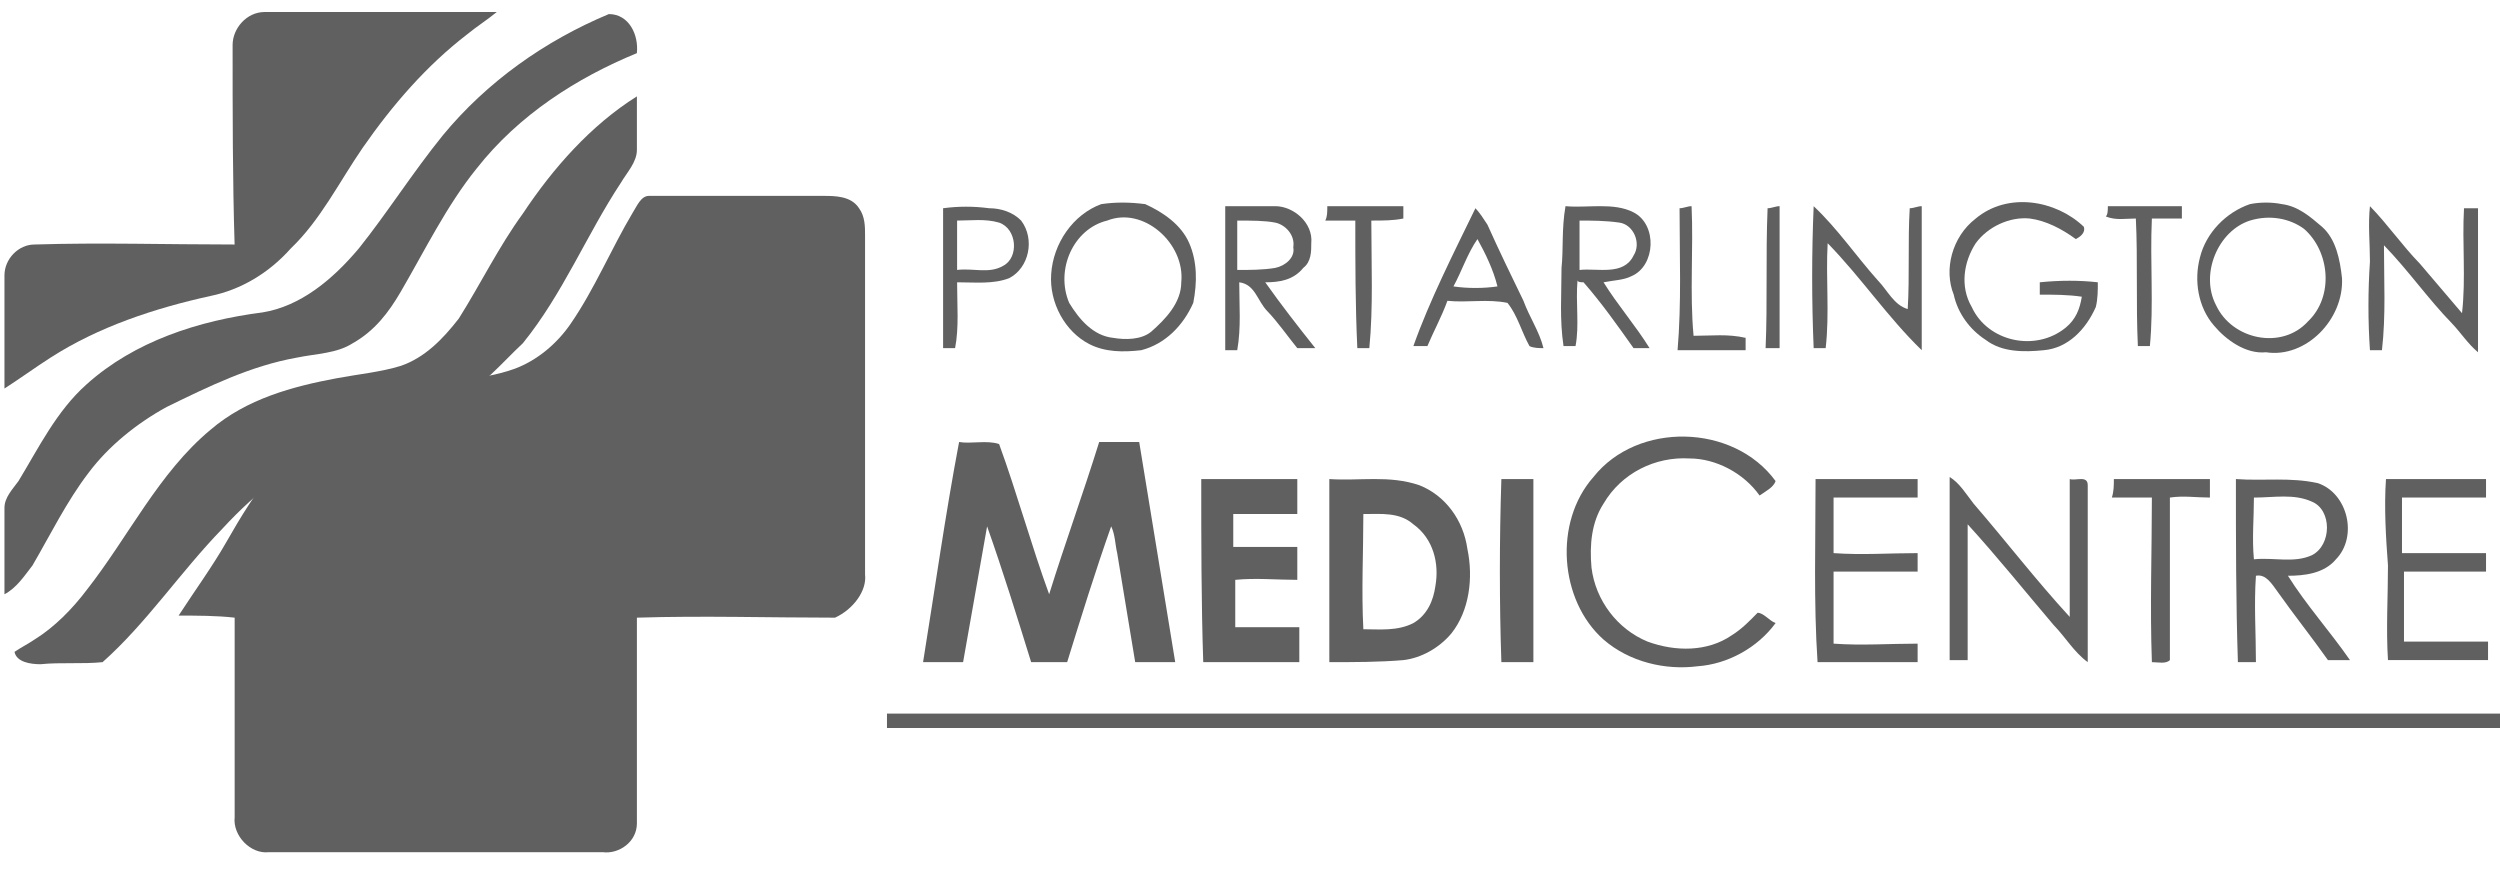
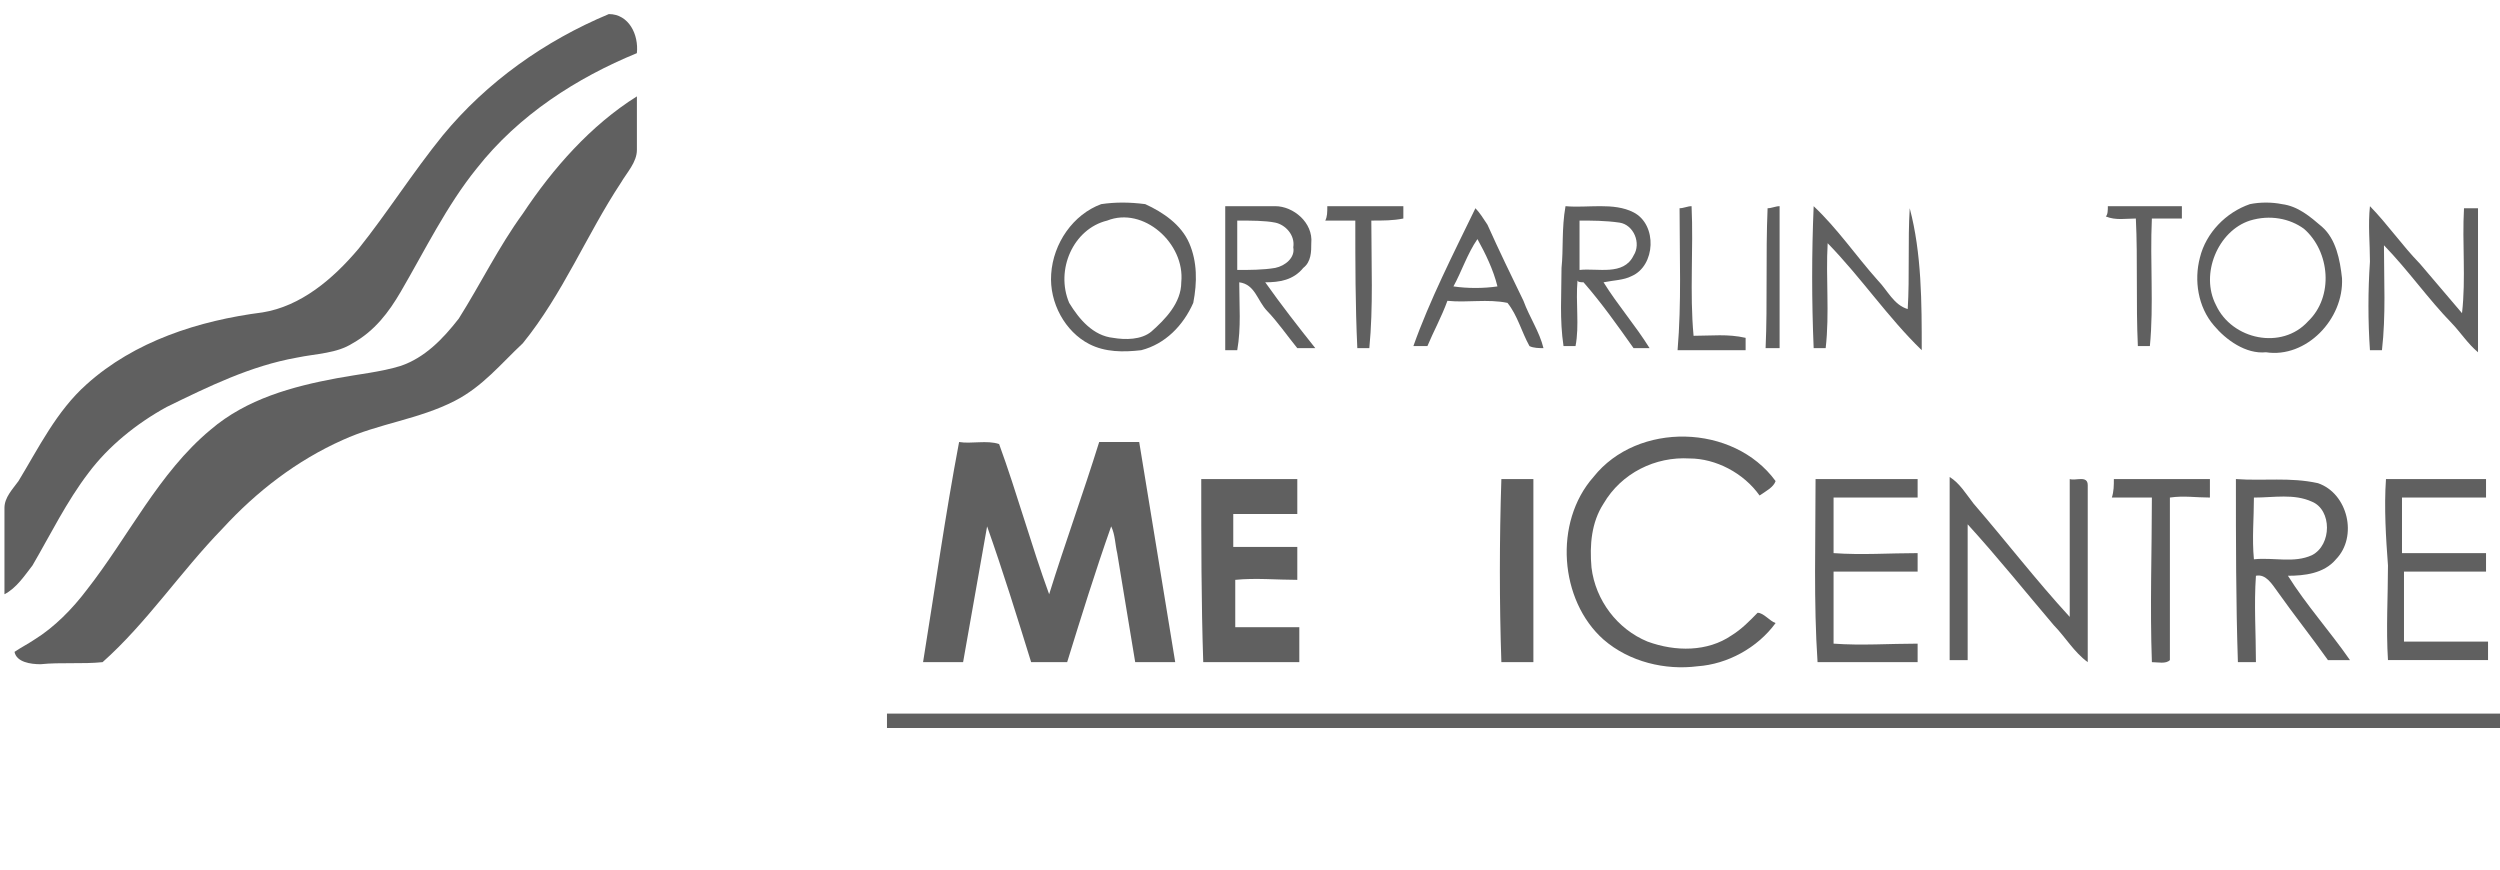
<svg xmlns="http://www.w3.org/2000/svg" width="138" height="48" viewBox="0 0 138 48" fill="none">
-   <path d="M12.84 2.48C12.84 1.572 13.613 0.663 14.607 0.663C18.916 0.663 23.113 0.663 27.422 0.663C26.869 1.118 26.317 1.458 25.765 1.913C23.555 3.616 21.677 5.774 20.02 8.159C18.695 10.09 17.701 12.134 16.043 13.724C14.828 15.087 13.282 15.995 11.625 16.336C8.531 17.017 5.438 18.039 2.787 19.743C1.903 20.311 1.13 20.879 0.246 21.447C0.246 19.402 0.246 17.244 0.246 15.2C0.246 14.292 1.019 13.497 1.903 13.497C5.549 13.383 9.194 13.497 12.95 13.497C12.84 9.976 12.84 6.228 12.84 2.48Z" fill="#606060" />
  <path d="M24.439 7.477C26.869 4.524 30.073 2.253 33.608 0.777C34.713 0.777 35.265 1.912 35.155 2.934C31.841 4.297 28.637 6.341 26.317 9.294C24.66 11.338 23.445 13.837 22.119 16.108C21.456 17.244 20.683 18.266 19.468 18.948C18.584 19.515 17.479 19.515 16.375 19.743C13.834 20.197 11.514 21.333 9.194 22.468C7.537 23.377 5.991 24.626 4.886 26.102C3.671 27.692 2.787 29.51 1.793 31.213C1.351 31.781 0.909 32.462 0.246 32.803C0.246 31.213 0.246 29.623 0.246 28.033C0.246 27.465 0.688 27.011 1.019 26.557C2.124 24.74 3.118 22.695 4.775 21.219C7.427 18.834 10.962 17.698 14.497 17.244C16.596 16.903 18.363 15.427 19.799 13.723C21.346 11.793 22.782 9.521 24.439 7.477Z" fill="#606060" />
  <path d="M28.86 11.793C30.517 9.295 32.616 6.91 35.157 5.32C35.157 6.228 35.157 7.251 35.157 8.273C35.157 8.954 34.605 9.522 34.273 10.09C32.395 12.929 31.07 16.223 28.86 18.948C27.645 20.084 26.651 21.333 25.104 22.128C23.116 23.15 20.906 23.377 18.918 24.286C16.377 25.422 14.168 27.125 12.29 29.169C9.97 31.554 8.092 34.394 5.662 36.551C4.557 36.665 3.342 36.551 2.237 36.665C1.685 36.665 0.911 36.551 0.801 35.983C1.132 35.756 1.574 35.529 1.905 35.302C3.01 34.621 4.004 33.599 4.778 32.576C7.098 29.624 8.755 26.103 11.627 23.718C13.615 22.015 16.156 21.333 18.587 20.879C19.802 20.652 21.017 20.538 22.122 20.197C23.447 19.743 24.442 18.721 25.325 17.585C26.541 15.655 27.535 13.61 28.86 11.793Z" fill="#606060" />
  <path d="M87.96 26.329C90.39 23.263 95.693 23.377 98.013 26.556C97.902 26.897 97.46 27.124 97.129 27.352C96.245 26.102 94.699 25.307 93.263 25.307C91.385 25.194 89.507 26.102 88.512 27.806C87.85 28.828 87.739 30.077 87.85 31.326C88.07 33.144 89.285 34.733 90.943 35.415C92.489 35.983 94.257 35.983 95.582 35.074C96.135 34.733 96.577 34.279 97.019 33.825C97.35 33.825 97.681 34.279 98.013 34.393C97.019 35.756 95.361 36.664 93.704 36.778C91.937 37.005 89.948 36.551 88.512 35.301C86.082 33.144 85.751 28.828 87.96 26.329Z" fill="#606060" />
  <path d="M52.942 24.399C53.605 24.512 54.488 24.285 55.151 24.512C56.145 27.238 56.919 30.077 57.913 32.803C58.797 29.964 59.791 27.238 60.675 24.399C61.448 24.399 62.111 24.399 62.884 24.399C63.547 28.487 64.21 32.462 64.872 36.551C64.099 36.551 63.436 36.551 62.663 36.551C62.331 34.507 62 32.576 61.669 30.532C61.558 30.077 61.558 29.509 61.337 29.055C60.454 31.554 59.68 34.052 58.907 36.551C58.244 36.551 57.581 36.551 56.919 36.551C56.145 34.052 55.372 31.554 54.488 29.055C54.046 31.554 53.604 34.052 53.163 36.551C52.389 36.551 51.726 36.551 50.953 36.551C51.616 32.462 52.168 28.487 52.942 24.399Z" fill="#606060" />
  <path d="M66.309 26.443C68.076 26.443 69.844 26.443 71.611 26.443C71.611 27.125 71.611 27.692 71.611 28.374C70.396 28.374 69.291 28.374 68.076 28.374C68.076 28.942 68.076 29.623 68.076 30.191C69.291 30.191 70.396 30.191 71.611 30.191C71.611 30.759 71.611 31.44 71.611 32.008C70.506 32.008 69.291 31.894 68.186 32.008C68.186 32.916 68.186 33.712 68.186 34.62C69.402 34.62 70.507 34.62 71.722 34.62C71.722 35.301 71.722 35.869 71.722 36.551C69.954 36.551 68.187 36.551 66.419 36.551C66.309 33.257 66.309 29.85 66.309 26.443Z" fill="#606060" />
-   <path d="M73.379 26.444C75.036 26.557 76.693 26.217 78.35 26.785C79.786 27.352 80.78 28.715 81.001 30.305C81.333 31.895 81.112 33.712 80.118 34.962C79.455 35.757 78.46 36.324 77.466 36.438C76.141 36.551 74.705 36.551 73.379 36.551C73.379 33.144 73.379 29.851 73.379 26.444ZM75.257 28.375C75.257 30.532 75.146 32.577 75.257 34.734C76.141 34.734 77.135 34.848 78.019 34.394C78.792 33.939 79.123 33.144 79.234 32.349C79.455 31.1 79.123 29.737 78.019 28.942C77.245 28.261 76.251 28.375 75.257 28.375Z" fill="#606060" />
  <path d="M82.876 26.443C83.428 26.443 84.091 26.443 84.643 26.443C84.643 29.85 84.643 33.144 84.643 36.551C84.091 36.551 83.428 36.551 82.876 36.551C82.765 33.257 82.765 29.85 82.876 26.443Z" fill="#606060" />
  <path d="M100.219 26.443C102.097 26.443 103.975 26.443 105.853 26.443C105.853 26.784 105.853 27.125 105.853 27.465C104.306 27.465 102.76 27.465 101.213 27.465C101.213 28.487 101.213 29.509 101.213 30.532C102.76 30.645 104.306 30.532 105.853 30.532C105.853 30.872 105.853 31.213 105.853 31.554C104.306 31.554 102.76 31.554 101.213 31.554C101.213 32.917 101.213 34.166 101.213 35.529C102.76 35.642 104.306 35.529 105.853 35.529C105.853 35.869 105.853 36.21 105.853 36.551C103.975 36.551 102.207 36.551 100.329 36.551C100.109 33.257 100.219 29.85 100.219 26.443Z" fill="#606060" />
  <path d="M114.249 26.444C114.581 26.557 115.243 26.216 115.243 26.784C115.243 30.078 115.243 33.371 115.243 36.551C114.47 35.983 114.028 35.188 113.365 34.507C111.819 32.69 110.272 30.759 108.615 28.942C108.615 31.441 108.615 33.939 108.615 36.438C108.284 36.438 107.953 36.438 107.621 36.438C107.621 33.031 107.621 29.737 107.621 26.33C108.173 26.671 108.505 27.239 108.947 27.806C110.714 29.851 112.371 32.008 114.249 34.053C114.249 31.554 114.249 28.942 114.249 26.444Z" fill="#606060" />
  <path d="M116.685 26.443C118.452 26.443 120.22 26.443 121.987 26.443C121.987 26.784 121.987 27.125 121.987 27.465C121.214 27.465 120.551 27.352 119.778 27.465C119.778 30.418 119.778 33.371 119.778 36.437C119.557 36.664 119.115 36.551 118.784 36.551C118.673 33.484 118.784 30.418 118.784 27.465C118.01 27.465 117.348 27.465 116.574 27.465C116.685 27.125 116.685 26.784 116.685 26.443Z" fill="#606060" />
  <path d="M123.422 26.444C124.968 26.557 126.405 26.33 127.951 26.671C129.608 27.239 130.161 29.624 128.945 30.873C128.283 31.668 127.178 31.782 126.294 31.782C127.288 33.372 128.614 34.848 129.719 36.438C129.277 36.438 128.945 36.438 128.503 36.438C127.62 35.189 126.625 33.939 125.742 32.69C125.41 32.236 125.079 31.668 124.527 31.782C124.416 33.372 124.527 34.962 124.527 36.551C124.195 36.551 123.864 36.551 123.532 36.551C123.422 33.258 123.422 29.851 123.422 26.444ZM124.416 27.466C124.416 28.602 124.306 29.737 124.416 30.873C125.521 30.759 126.626 31.1 127.62 30.646C128.725 30.078 128.725 28.147 127.62 27.693C126.626 27.239 125.521 27.466 124.416 27.466Z" fill="#606060" />
  <path d="M131.706 26.443C133.584 26.443 135.462 26.443 137.229 26.443C137.229 26.784 137.229 27.125 137.229 27.465C135.683 27.465 134.136 27.465 132.59 27.465C132.59 28.487 132.59 29.509 132.59 30.532C134.136 30.532 135.683 30.532 137.229 30.532C137.229 30.872 137.229 31.213 137.229 31.554C135.683 31.554 134.136 31.554 132.7 31.554C132.7 32.803 132.7 34.166 132.7 35.415C134.247 35.415 135.793 35.415 137.34 35.415C137.34 35.756 137.34 36.096 137.34 36.437C135.462 36.437 133.694 36.437 131.816 36.437C131.706 34.734 131.816 32.916 131.816 31.213C131.706 29.737 131.595 28.033 131.706 26.443Z" fill="#606060" />
  <path d="M48.961 39.39C69.508 39.39 89.945 39.39 110.493 39.39C119.662 39.39 128.831 39.39 138 39.39C138 39.617 138 39.958 138 40.185C118.226 40.185 98.452 40.185 78.567 40.185C68.735 40.185 58.793 40.185 48.961 40.185C48.961 39.844 48.961 39.617 48.961 39.39Z" fill="#606060" />
-   <path d="M47.751 31.71C47.751 25.463 47.751 19.217 47.751 12.971C47.751 12.517 47.751 11.949 47.419 11.494C46.977 10.813 46.094 10.813 45.431 10.813C42.227 10.813 39.024 10.813 35.82 10.813C35.378 10.813 35.157 11.381 34.936 11.722C33.721 13.766 32.837 15.924 31.512 17.854C30.738 18.99 29.634 19.898 28.418 20.353C26.209 21.148 23.889 20.921 21.569 21.602C20.465 21.829 19.36 22.284 18.476 22.965C15.825 24.555 14.057 27.167 12.511 29.893C11.737 31.255 10.743 32.618 9.859 33.981C10.854 33.981 11.958 33.981 12.953 34.095C12.953 37.729 12.953 41.363 12.953 45.111C12.842 46.133 13.836 47.155 14.831 47.041C21.017 47.041 27.093 47.041 33.279 47.041C34.163 47.155 35.157 46.474 35.157 45.452C35.157 41.704 35.157 37.842 35.157 34.095C38.803 33.981 42.448 34.095 46.094 34.095C47.088 33.64 47.861 32.618 47.751 31.71Z" fill="#606060" />
  <path d="M60.787 11.268C61.56 11.154 62.333 11.154 63.217 11.268C64.211 11.722 65.206 12.403 65.647 13.426C66.089 14.448 66.089 15.583 65.868 16.719C65.316 17.968 64.322 18.991 62.996 19.331C62.002 19.445 61.008 19.445 60.124 18.991C58.798 18.309 57.914 16.719 58.025 15.129C58.135 13.426 59.24 11.836 60.787 11.268ZM61.118 12.176C59.24 12.631 58.246 14.902 59.019 16.719C59.572 17.628 60.345 18.536 61.45 18.65C62.112 18.763 62.996 18.763 63.548 18.309C64.322 17.628 65.206 16.719 65.206 15.583C65.426 13.426 63.106 11.381 61.118 12.176Z" fill="#606060" />
-   <path d="M109.061 12.062C110.829 10.586 113.48 11.04 115.026 12.517C115.137 12.857 114.805 13.084 114.585 13.198C113.811 12.63 112.928 12.176 112.044 12.062C110.939 11.949 109.724 12.517 109.061 13.425C108.398 14.447 108.177 15.81 108.84 16.946C109.724 18.876 112.375 19.444 114.032 18.081C114.585 17.627 114.806 17.059 114.916 16.378C114.143 16.264 113.369 16.264 112.596 16.264C112.596 16.037 112.596 15.81 112.596 15.583C113.701 15.469 114.805 15.469 115.8 15.583C115.8 16.037 115.8 16.491 115.689 16.946C115.137 18.195 114.143 19.217 112.817 19.331C111.712 19.444 110.497 19.444 109.613 18.763C108.73 18.195 108.067 17.286 107.846 16.264C107.294 14.901 107.735 13.084 109.061 12.062Z" fill="#606060" />
  <path d="M124.197 11.268C124.749 11.154 125.412 11.154 125.965 11.268C126.848 11.381 127.511 11.949 128.174 12.517C128.947 13.198 129.168 14.334 129.279 15.356C129.389 17.628 127.29 19.785 125.081 19.445C123.976 19.558 122.871 18.763 122.209 17.968C121.325 16.946 121.104 15.47 121.435 14.221C121.767 12.858 122.871 11.722 124.197 11.268ZM124.197 12.176C122.43 12.744 121.435 15.129 122.319 16.833C123.203 18.763 125.965 19.331 127.401 17.741C128.837 16.378 128.616 13.88 127.18 12.631C126.406 12.063 125.302 11.836 124.197 12.176Z" fill="#606060" />
  <path d="M67.633 11.381C68.517 11.381 69.4 11.381 70.395 11.381C71.389 11.381 72.494 12.289 72.383 13.425C72.383 13.879 72.383 14.447 71.941 14.788C71.389 15.469 70.615 15.583 69.842 15.583C70.726 16.832 71.61 17.968 72.604 19.217C72.273 19.217 71.941 19.217 71.61 19.217C71.057 18.536 70.505 17.741 69.953 17.173C69.4 16.605 69.29 15.697 68.406 15.583C68.406 16.832 68.516 18.081 68.296 19.331C68.075 19.331 67.854 19.331 67.633 19.331C67.633 16.605 67.633 13.993 67.633 11.381ZM68.296 12.176C68.296 13.084 68.296 13.993 68.296 14.902C68.958 14.902 69.732 14.902 70.395 14.788C70.947 14.674 71.499 14.22 71.389 13.652C71.499 12.971 70.947 12.403 70.395 12.289C69.842 12.176 69.069 12.176 68.296 12.176Z" fill="#606060" />
  <path d="M73.267 11.381C74.703 11.381 76.028 11.381 77.465 11.381C77.465 11.608 77.465 11.835 77.465 12.062C76.912 12.176 76.36 12.176 75.697 12.176C75.697 14.561 75.808 16.946 75.587 19.217C75.366 19.217 75.145 19.217 74.924 19.217C74.813 16.832 74.813 14.561 74.813 12.176C74.261 12.176 73.709 12.176 73.156 12.176C73.267 11.949 73.267 11.722 73.267 11.381Z" fill="#606060" />
  <path d="M86.416 11.381C87.632 11.494 89.068 11.154 90.172 11.722C91.498 12.403 91.388 14.674 90.062 15.242C89.62 15.469 89.068 15.469 88.516 15.583C89.289 16.832 90.283 17.968 91.056 19.217C90.725 19.217 90.504 19.217 90.172 19.217C89.289 17.968 88.405 16.719 87.411 15.583C87.3 15.583 87.079 15.583 87.079 15.469C86.969 16.719 87.19 17.968 86.969 19.104C86.748 19.104 86.527 19.104 86.306 19.104C86.085 17.627 86.196 16.264 86.196 14.788C86.306 13.766 86.195 12.63 86.416 11.381ZM87.19 12.176C87.19 13.084 87.19 13.993 87.19 14.902C88.184 14.788 89.62 15.242 90.172 14.107C90.614 13.425 90.173 12.403 89.399 12.289C88.626 12.176 87.853 12.176 87.19 12.176Z" fill="#606060" />
  <path d="M92.712 11.495C92.933 11.495 93.154 11.381 93.375 11.381C93.485 13.766 93.264 16.151 93.485 18.536C94.48 18.536 95.363 18.422 96.358 18.649C96.358 18.877 96.358 19.104 96.358 19.331C95.142 19.331 93.817 19.331 92.602 19.331C92.823 16.719 92.712 14.107 92.712 11.495Z" fill="#606060" />
  <path d="M97.571 11.495C97.792 11.495 98.013 11.381 98.234 11.381C98.234 13.993 98.234 16.605 98.234 19.217C98.013 19.217 97.682 19.217 97.461 19.217C97.571 16.719 97.461 14.107 97.571 11.495Z" fill="#606060" />
-   <path d="M100.114 11.381C101.44 12.63 102.434 14.107 103.649 15.47C104.201 16.037 104.533 16.832 105.306 17.06C105.417 15.242 105.306 13.312 105.417 11.495C105.638 11.495 105.859 11.381 106.08 11.381C106.08 13.993 106.08 16.719 106.08 19.331C104.202 17.514 102.765 15.356 100.887 13.425C100.777 15.356 100.998 17.287 100.777 19.217C100.556 19.217 100.335 19.217 100.114 19.217C100.004 16.605 100.004 13.993 100.114 11.381Z" fill="#606060" />
+   <path d="M100.114 11.381C101.44 12.63 102.434 14.107 103.649 15.47C104.201 16.037 104.533 16.832 105.306 17.06C105.417 15.242 105.306 13.312 105.417 11.495C106.08 13.993 106.08 16.719 106.08 19.331C104.202 17.514 102.765 15.356 100.887 13.425C100.777 15.356 100.998 17.287 100.777 19.217C100.556 19.217 100.335 19.217 100.114 19.217C100.004 16.605 100.004 13.993 100.114 11.381Z" fill="#606060" />
  <path d="M116.353 11.381C117.678 11.381 119.114 11.381 120.44 11.381C120.44 11.608 120.44 11.835 120.44 12.062C119.888 12.062 119.335 12.062 118.783 12.062C118.673 14.447 118.894 16.832 118.673 19.104C118.452 19.104 118.231 19.104 118.01 19.104C117.899 16.719 118.01 14.334 117.899 12.062C117.347 12.062 116.795 12.176 116.242 11.949C116.353 11.835 116.353 11.608 116.353 11.381Z" fill="#606060" />
  <path d="M130.821 11.381C131.815 12.403 132.589 13.539 133.583 14.561C134.356 15.47 135.129 16.378 135.903 17.287C136.124 15.356 135.903 13.425 136.013 11.495C136.234 11.495 136.565 11.495 136.786 11.495C136.786 14.107 136.786 16.719 136.786 19.445C136.234 18.99 135.792 18.309 135.35 17.855C134.025 16.492 132.92 14.902 131.594 13.539C131.594 15.47 131.705 17.4 131.484 19.331C131.263 19.331 131.042 19.331 130.821 19.331C130.711 17.741 130.711 16.037 130.821 14.447C130.821 13.425 130.711 12.403 130.821 11.381Z" fill="#606060" />
-   <path d="M52.059 11.494C52.942 11.381 53.716 11.381 54.599 11.494C55.262 11.494 55.925 11.722 56.367 12.176C57.14 13.198 56.809 14.788 55.704 15.356C54.82 15.696 53.826 15.583 52.832 15.583C52.832 16.832 52.942 18.081 52.721 19.217C52.5 19.217 52.279 19.217 52.059 19.217C52.059 16.718 52.059 14.106 52.059 11.494ZM52.832 12.176C52.832 13.084 52.832 13.993 52.832 14.901C53.716 14.788 54.599 15.129 55.373 14.674C56.257 14.22 56.146 12.63 55.152 12.289C54.379 12.062 53.605 12.176 52.832 12.176Z" fill="#606060" />
  <path d="M81.444 11.494C81.665 11.722 81.886 12.062 82.107 12.403C82.77 13.879 83.433 15.242 84.095 16.605C84.427 17.514 84.979 18.308 85.2 19.217C84.979 19.217 84.648 19.217 84.427 19.104C83.985 18.308 83.764 17.4 83.212 16.719C82.107 16.491 81.002 16.719 79.897 16.605C79.566 17.514 79.124 18.308 78.793 19.104C78.572 19.104 78.24 19.104 78.019 19.104C78.903 16.605 80.229 13.993 81.444 11.494ZM80.229 15.81C81.002 15.924 81.886 15.924 82.659 15.81C82.438 14.902 81.996 13.993 81.555 13.198C81.002 13.993 80.671 15.015 80.229 15.81Z" fill="#606060" />
</svg>